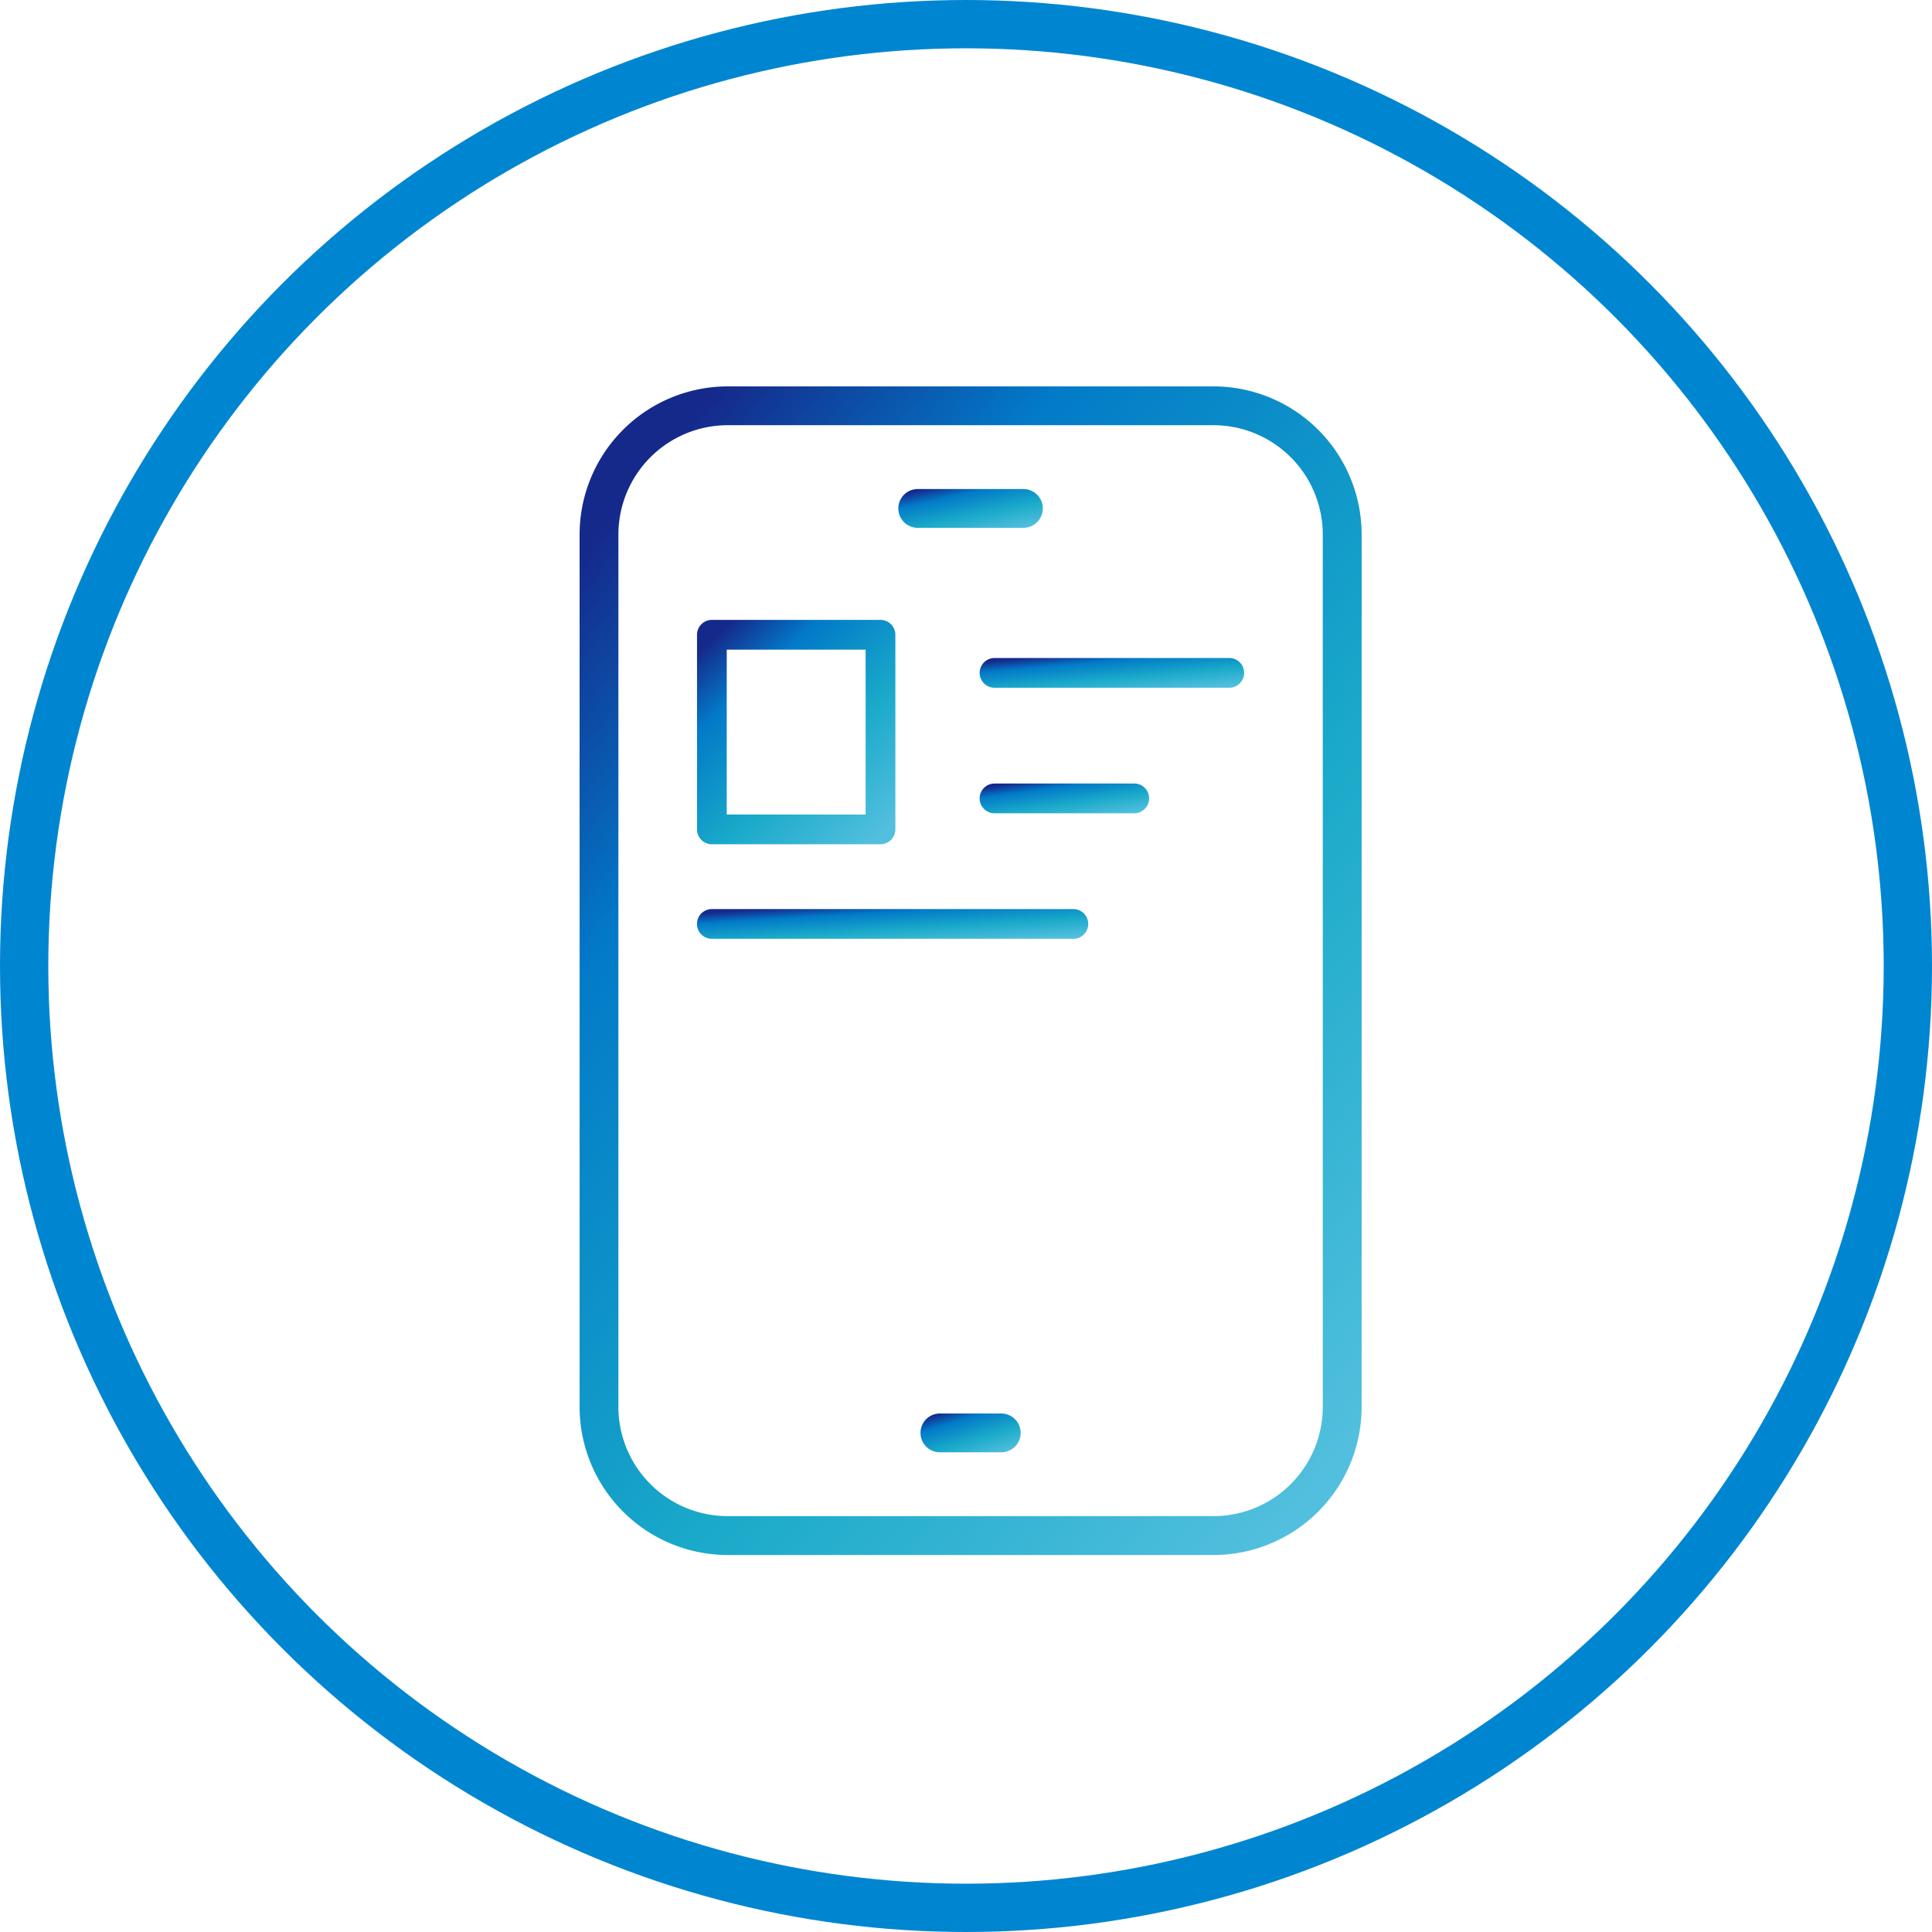
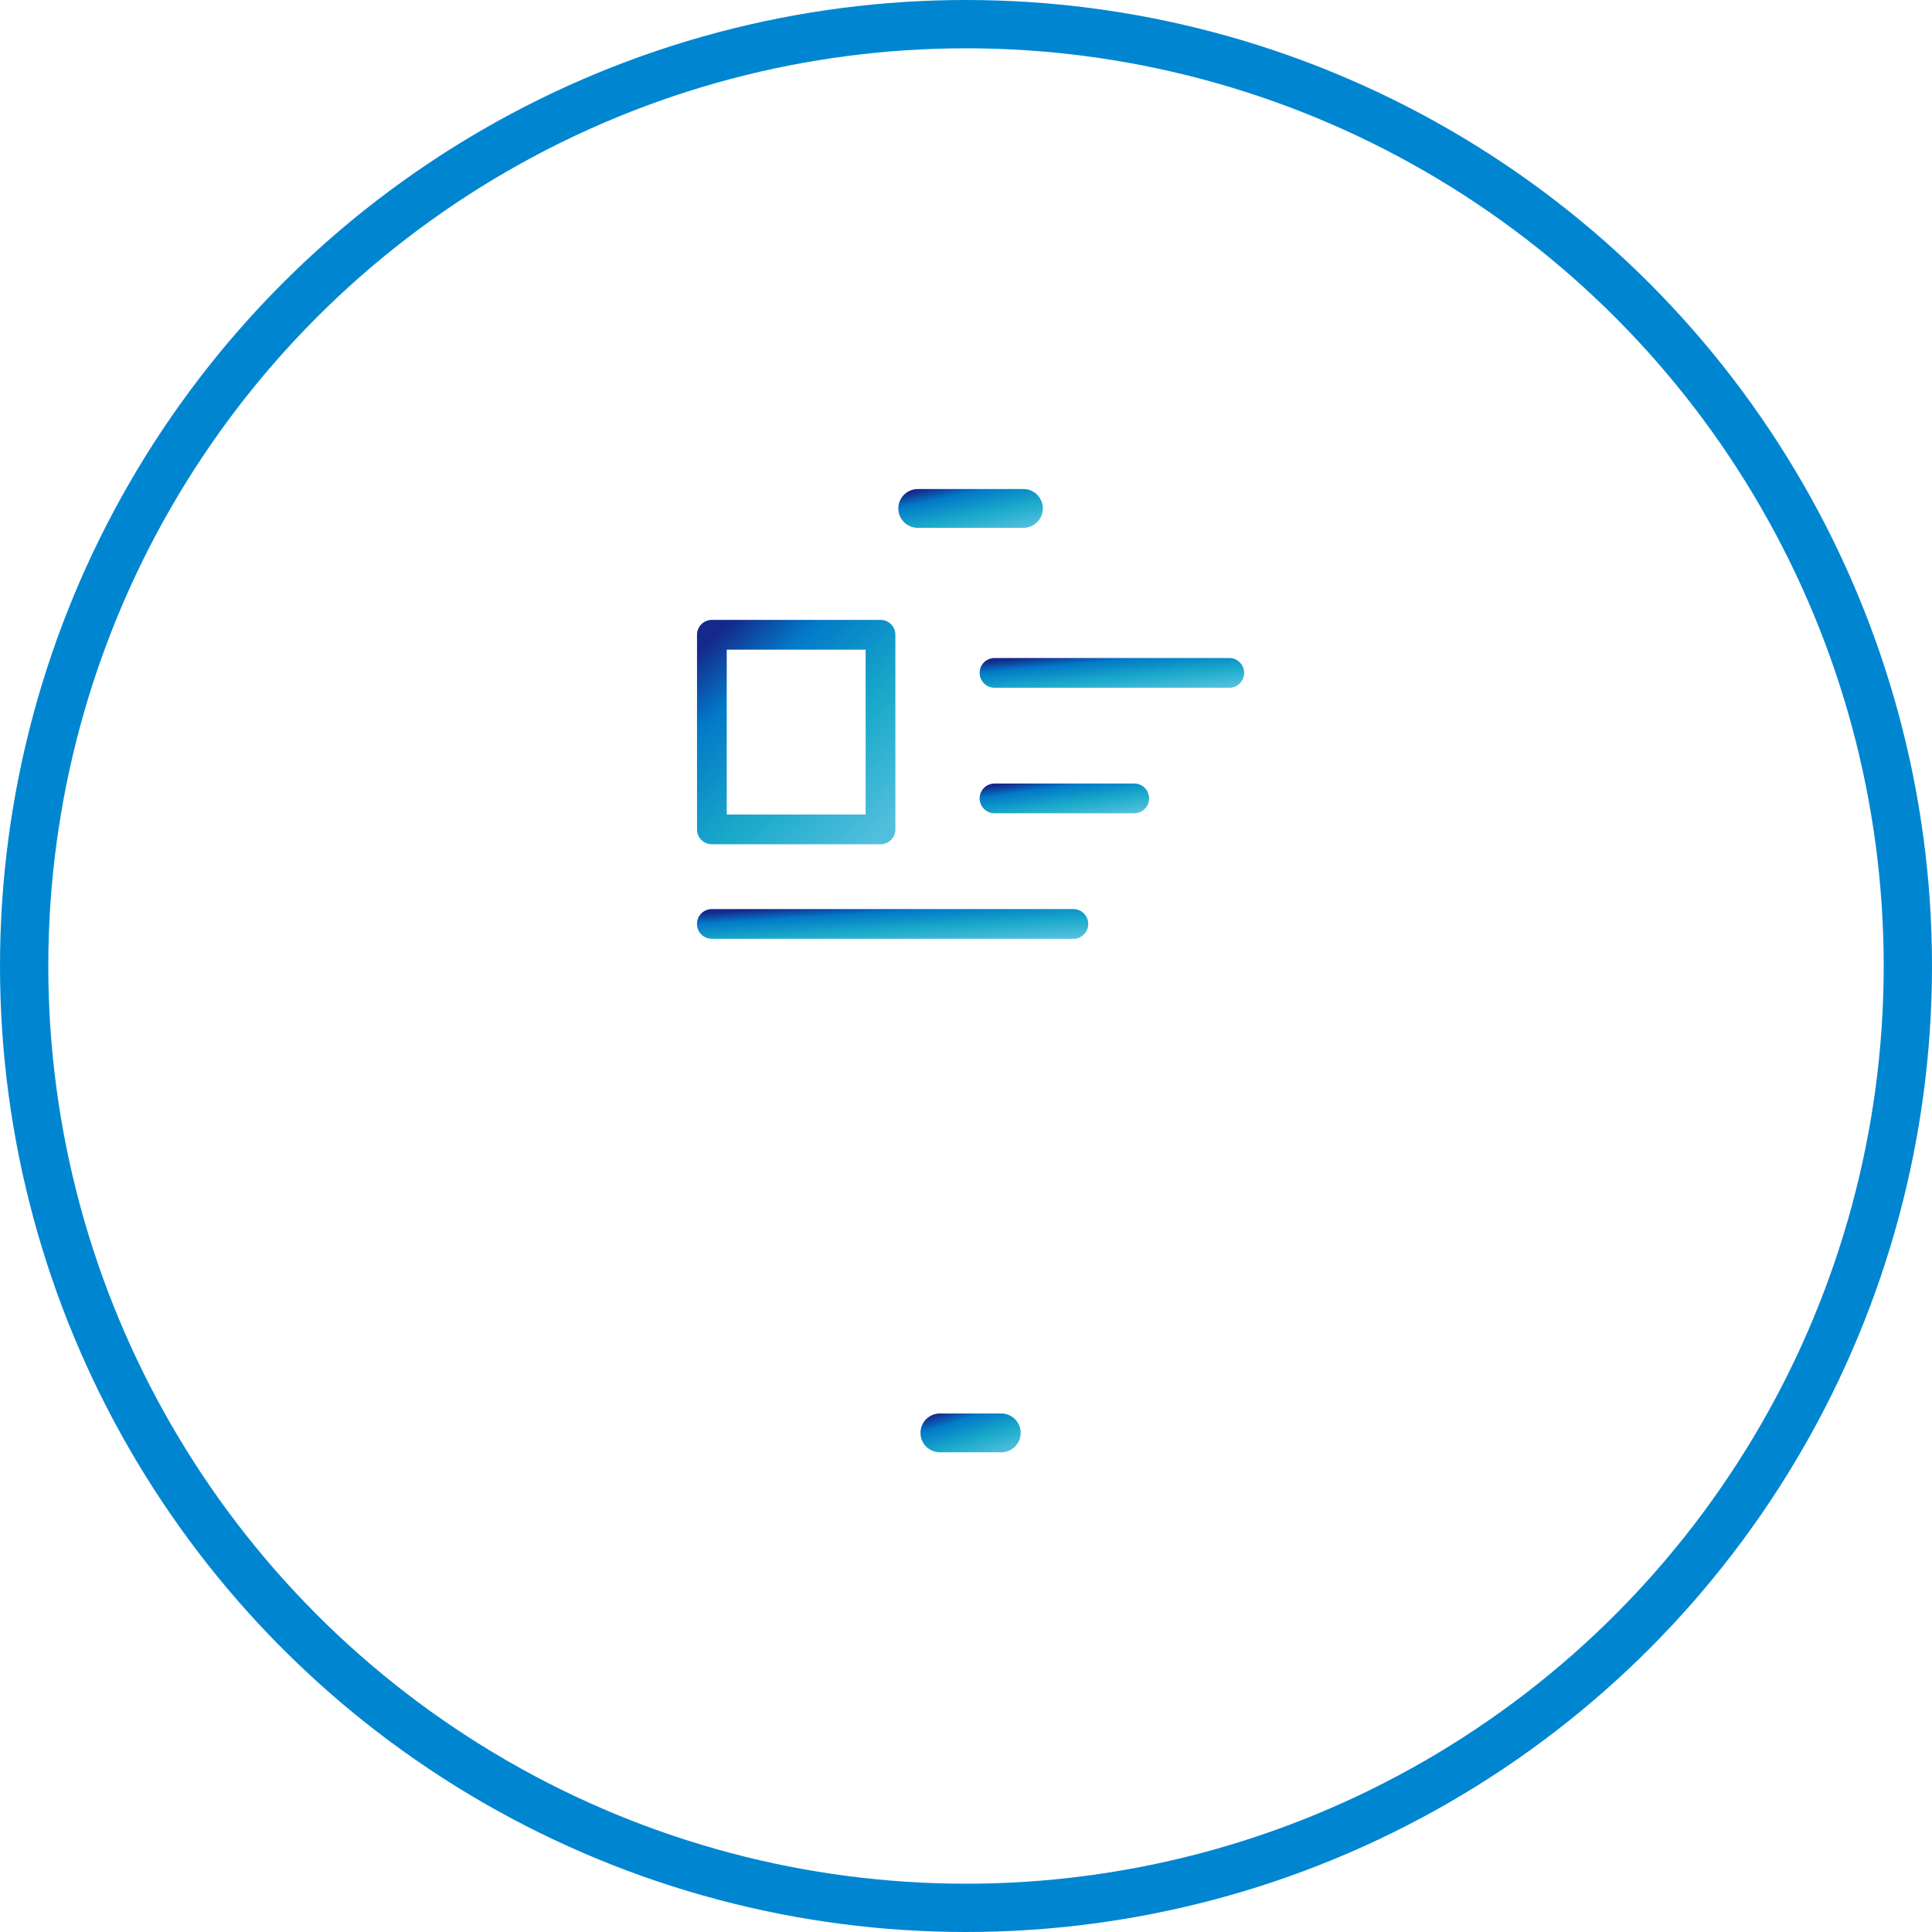
<svg xmlns="http://www.w3.org/2000/svg" width="120" height="120" viewBox="0 0 120 120">
  <defs>
    <linearGradient id="linear-gradient" x1="0.106" y1="0.06" x2="0.872" y2="1" gradientUnits="objectBoundingBox">
      <stop offset="0" stop-color="#15298b" />
      <stop offset="0.226" stop-color="#027ac8" />
      <stop offset="0.608" stop-color="#19a9c9" />
      <stop offset="1" stop-color="#52bfde" />
    </linearGradient>
    <clipPath id="clip-path">
      <rect id="長方形_5197" data-name="長方形 5197" width="48.569" height="72.58" fill="url(#linear-gradient)" />
    </clipPath>
  </defs>
  <g id="グループ_12398" data-name="グループ 12398" transform="translate(-96 -1586)">
    <g id="楕円形_37" data-name="楕円形 37" transform="translate(96 1586)" fill="none" stroke="#0086d1" stroke-width="3">
-       <circle cx="60" cy="60" r="60" stroke="none" />
      <circle cx="60" cy="60" r="58.5" fill="none" />
    </g>
    <g id="グループ_12344" data-name="グループ 12344" transform="translate(132 1610)">
      <g id="グループ_12343" data-name="グループ 12343" clip-path="url(#clip-path)">
-         <path id="パス_7657" data-name="パス 7657" d="M39.374,0H9.2A9.206,9.206,0,0,0,0,9.2V63.384a9.206,9.206,0,0,0,9.2,9.2H39.374a9.206,9.206,0,0,0,9.2-9.2V9.2a9.206,9.206,0,0,0-9.2-9.2M9.2,2.41H39.374A6.794,6.794,0,0,1,46.16,9.2V63.384a6.793,6.793,0,0,1-6.786,6.786H9.2A6.793,6.793,0,0,1,2.41,63.384V9.2A6.794,6.794,0,0,1,9.2,2.41" fill="url(#linear-gradient)" />
        <path id="パス_7658" data-name="パス 7658" d="M166.319,485.985h-3.811a1.2,1.2,0,0,0,0,2.41h3.811a1.2,1.2,0,0,0,0-2.41" transform="translate(-140.129 -422.19)" fill="url(#linear-gradient)" />
        <path id="パス_7659" data-name="パス 7659" d="M152.027,50.973h6.563a1.2,1.2,0,0,0,0-2.41h-6.563a1.2,1.2,0,0,0,0,2.41" transform="translate(-131.024 -42.188)" fill="url(#linear-gradient)" />
        <path id="パス_7660" data-name="パス 7660" d="M56.477,124.421H66.951a.924.924,0,0,0,.923-.923V111.409a.924.924,0,0,0-.923-.923H56.477a.924.924,0,0,0-.923.923V123.5a.925.925,0,0,0,.923.923m.923-12.088h8.627v10.241H57.4Z" transform="translate(-48.261 -95.983)" fill="url(#linear-gradient)" />
        <path id="パス_7661" data-name="パス 7661" d="M204.8,128.5H190.22a.923.923,0,1,0,0,1.847H204.8a.923.923,0,0,0,0-1.847" transform="translate(-164.448 -111.63)" fill="url(#linear-gradient)" />
        <path id="パス_7662" data-name="パス 7662" d="M198.893,187.913h-8.679a.923.923,0,0,0,0,1.847h8.679a.923.923,0,0,0,0-1.847" transform="translate(-164.443 -163.246)" fill="url(#linear-gradient)" />
        <path id="パス_7663" data-name="パス 7663" d="M78.919,247.315H56.465a.923.923,0,1,0,0,1.847H78.919a.923.923,0,1,0,0-1.847" transform="translate(-48.251 -214.85)" fill="url(#linear-gradient)" />
      </g>
    </g>
  </g>
</svg>